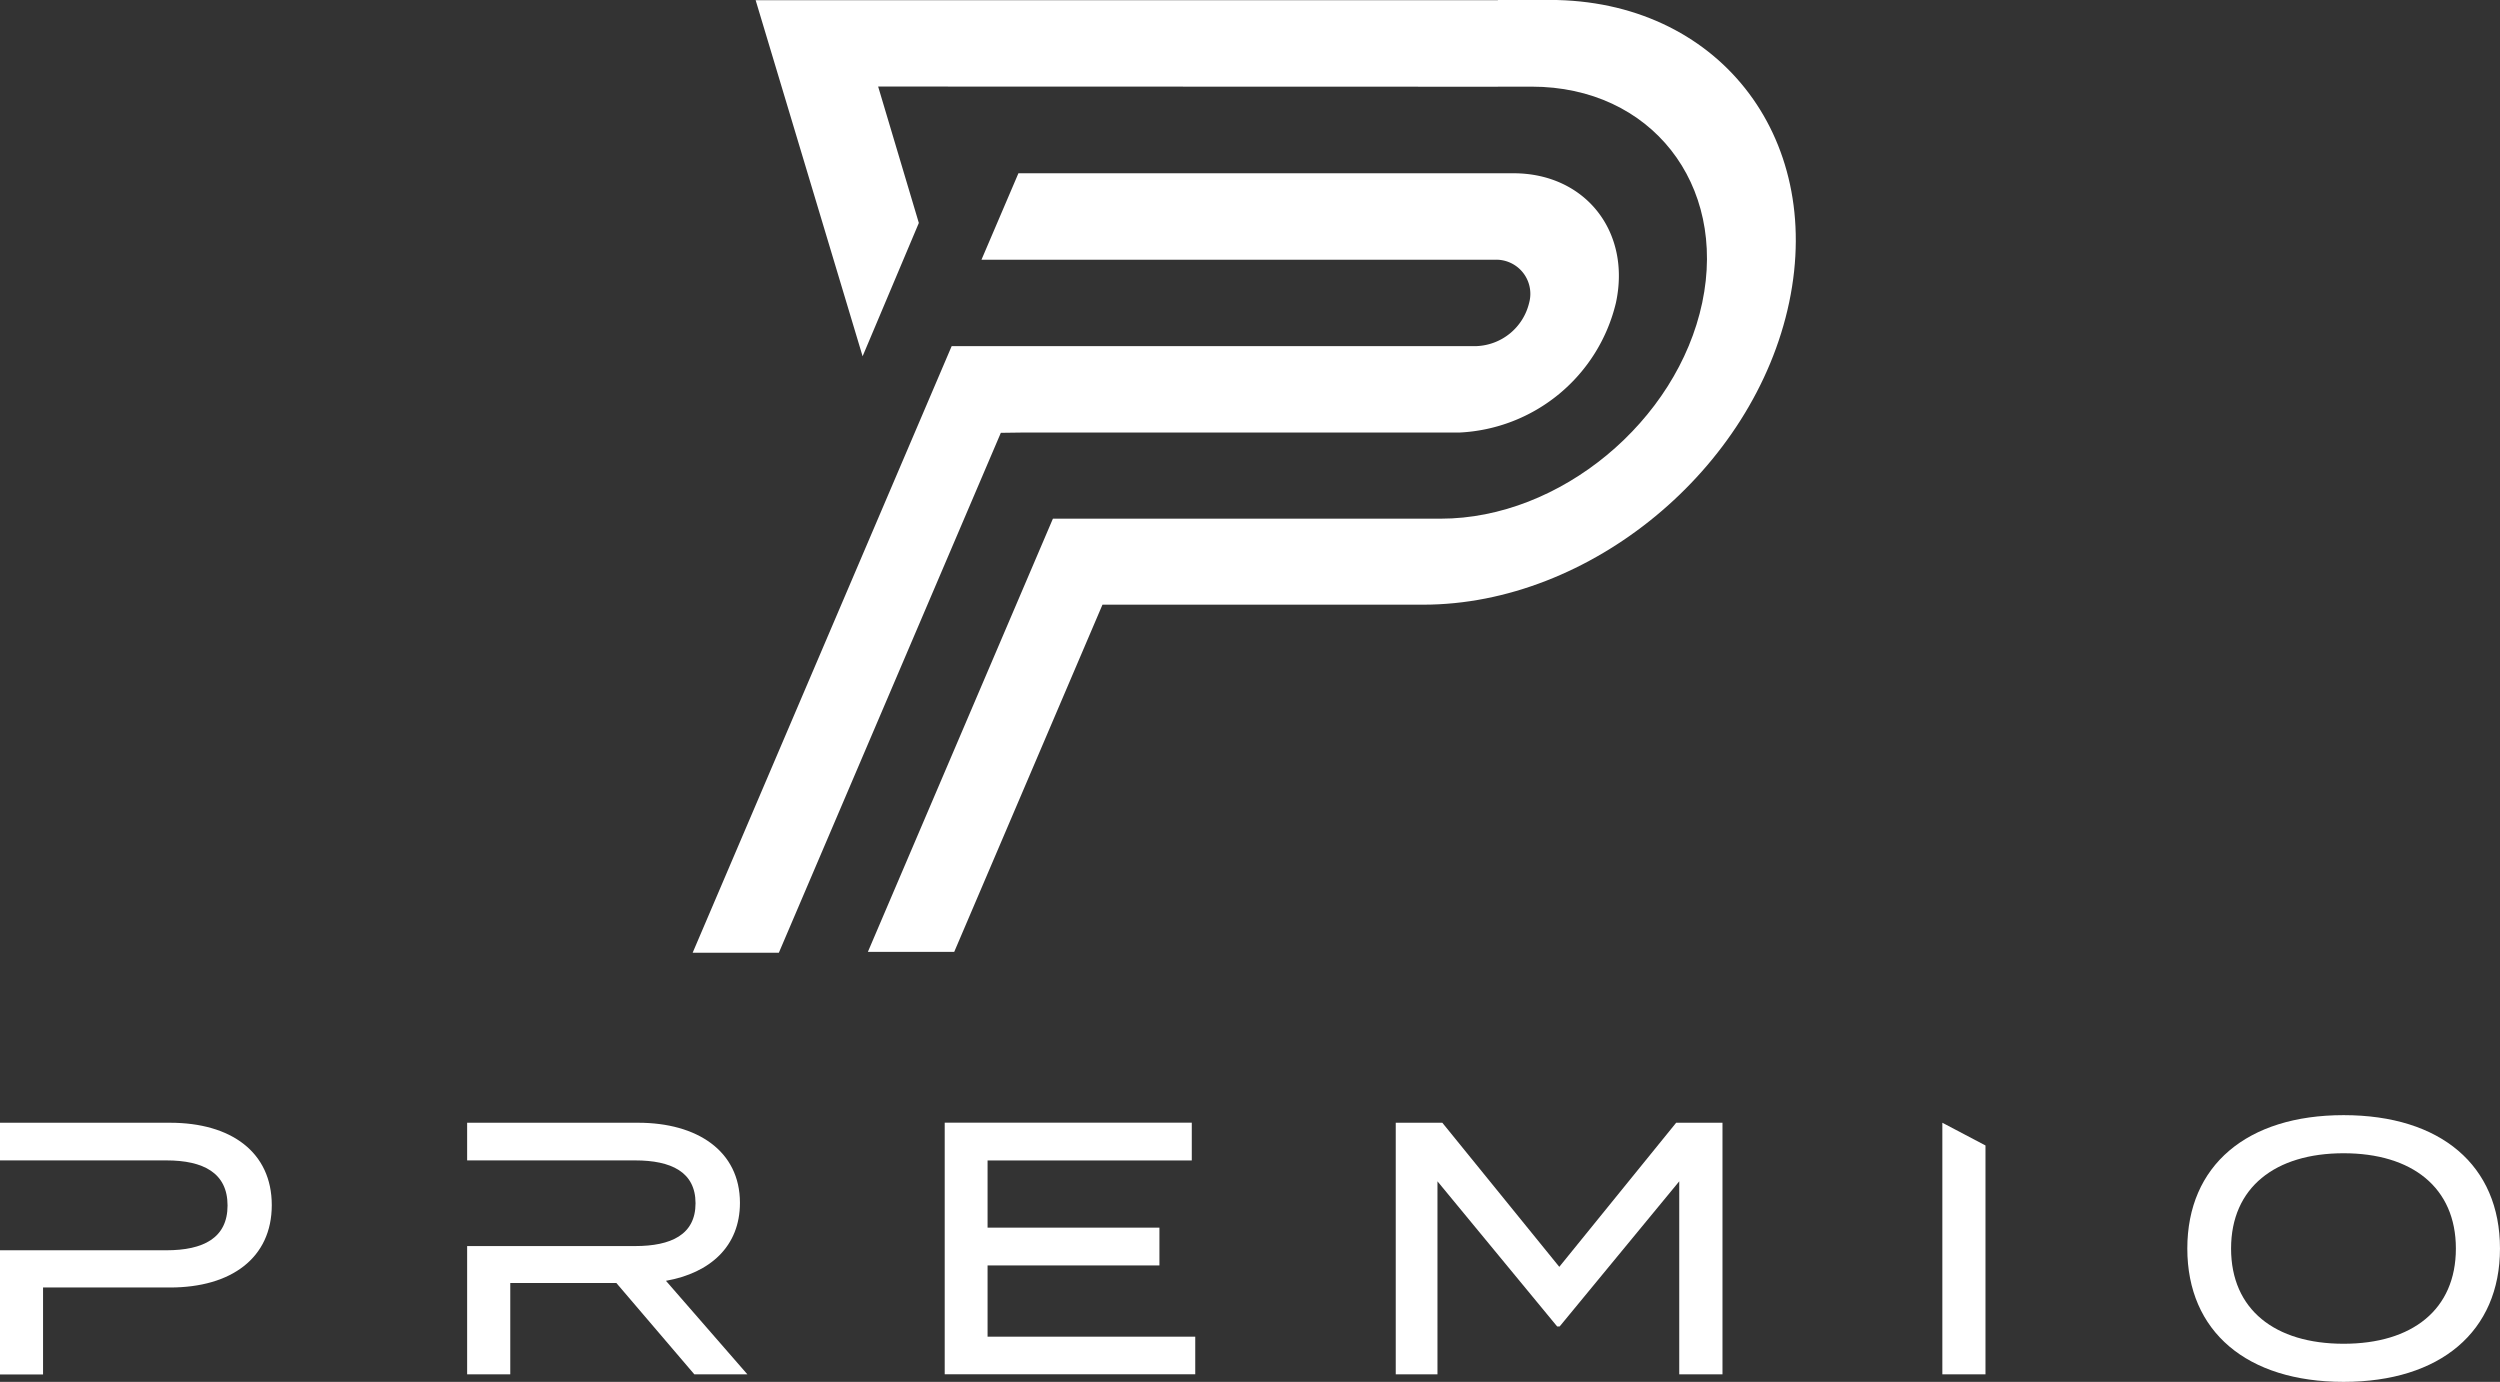
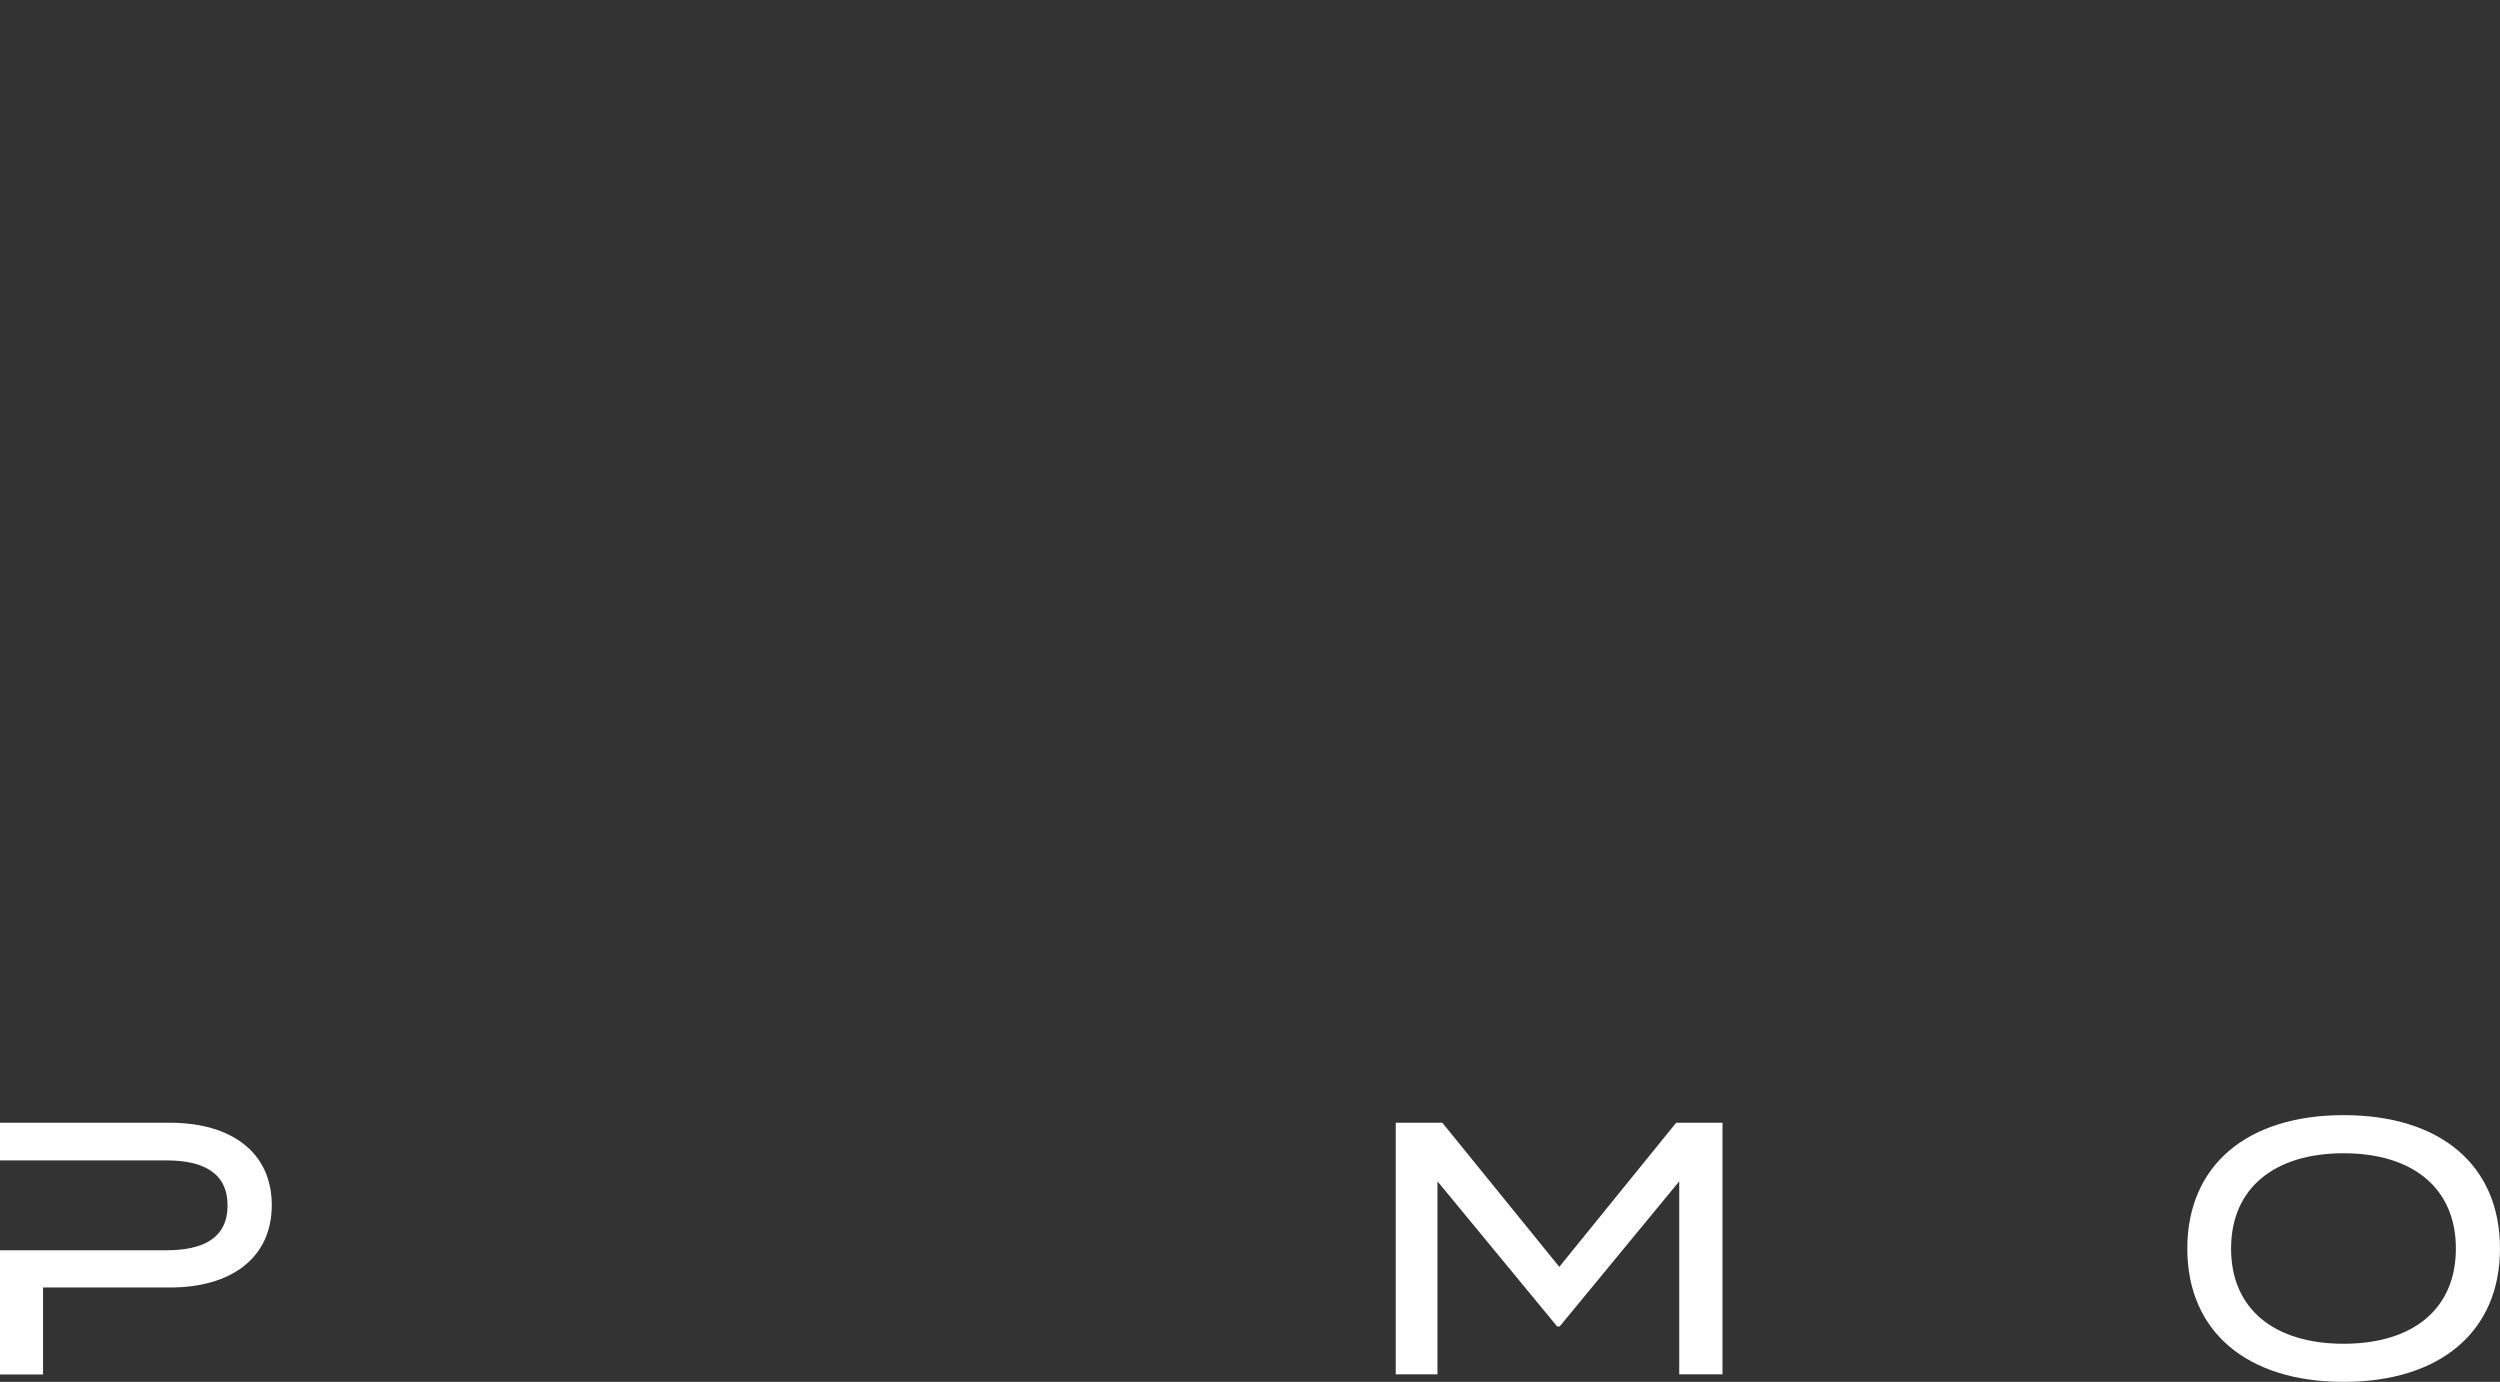
<svg xmlns="http://www.w3.org/2000/svg" width="172.016" height="95.081" viewBox="0 0 172.016 95.081">
  <rect x="0" y="0" width="172.016" height="95.081" fill="#333333" stroke="none" />
  <g id="premio-group-logo-blanc" transform="translate(0 .03)" fill="#fff">
    <g id="Groupe_112" data-name="Groupe 112">
-       <path id="Tracé_1" data-name="Tracé 1" d="M137.823 127.441h30.153a11.641 11.641 0 0010.8-8.924c1.064-4.921-2.129-8.917-7.044-8.917h-34.067l-2.543 5.949h35.329a2.348 2.348 0 012.354 2.968 3.881 3.881 0 01-3.6 2.975h-36.132l-17.823 41.74h5.931l15.274-35.773z" transform="translate(-67.591 -97.708)" />
-       <path id="Union_2" data-name="Union 2" d="M3320.726-74.536l12.731-29.806h26.691c8.194 0 16.266-6.7 17.987-14.866s-3.534-14.86-11.733-14.86h-2.324v.005l-42.646-.012 2.8 9.386-3.869 9.173-7.36-24.5h51.071v-.018h3.577c11.479 0 18.875 9.313 16.467 20.8s-13.7 20.81-25.183 20.81h-22.068l-10.2 23.887z" transform="translate(-3261.01 140)" />
-     </g>
+       </g>
    <g id="Groupe_113" data-name="Groupe 113">
      <path id="Tracé_4" data-name="Tracé 4" d="M48.6 217H36.9v2.591h11.448c2.549 0 4.209.864 4.209 3.1s-1.661 3.084-4.209 3.084H36.9v8.546h2.962v-5.985H48.6c4.209 0 7-2.032 7-5.669S52.807 217 48.6 217z" transform="translate(-36.9 -139.778)" />
-       <path id="Tracé_5" data-name="Tracé 5" d="M103.42 227.876c3.041-.541 5.091-2.372 5.091-5.365 0-3.583-2.962-5.511-7-5.511H89.74v2.591h11.56c2.476 0 4.155.791 4.155 2.95s-1.679 2.944-4.155 2.944H89.74v8.826h2.968v-6.284h7.3l5.365 6.284h3.65z" transform="translate(-57.598 -139.778)" />
-       <path id="Tracé_6" data-name="Tracé 6" d="M109.814 136.788h11.825v-2.6h-11.825v-4.623h14.051v-2.6h-17v17.312h17.239v-2.587h-14.29z" transform="translate(-41.863 -49.748)" />
      <path id="Tracé_7" data-name="Tracé 7" d="M169.133 136.885l-8.048-9.915h-3.205v17.312h2.871V131l8.236 9.988h.17l8.23-9.988v13.279h2.975V126.97h-3.187z" transform="translate(-61.844 -49.748)" />
-       <path id="Tracé_8" data-name="Tracé 8" d="M219.71 144.282h2.968v-15.749l-2.968-1.563z" transform="translate(-86.064 -49.748)" />
      <path id="Tracé_9" data-name="Tracé 9" d="M295.074 216.14c-6.649 0-10.754 3.461-10.754 9.179s4.106 9.173 10.754 9.173 10.76-3.461 10.76-9.173-4.068-9.179-10.76-9.179zm0 15.73c-4.72 0-7.743-2.348-7.743-6.551s3.041-6.557 7.743-6.557 7.725 2.354 7.725 6.557-3.004 6.551-7.725 6.551z" transform="translate(-133.819 -139.441)" />
    </g>
  </g>
</svg>